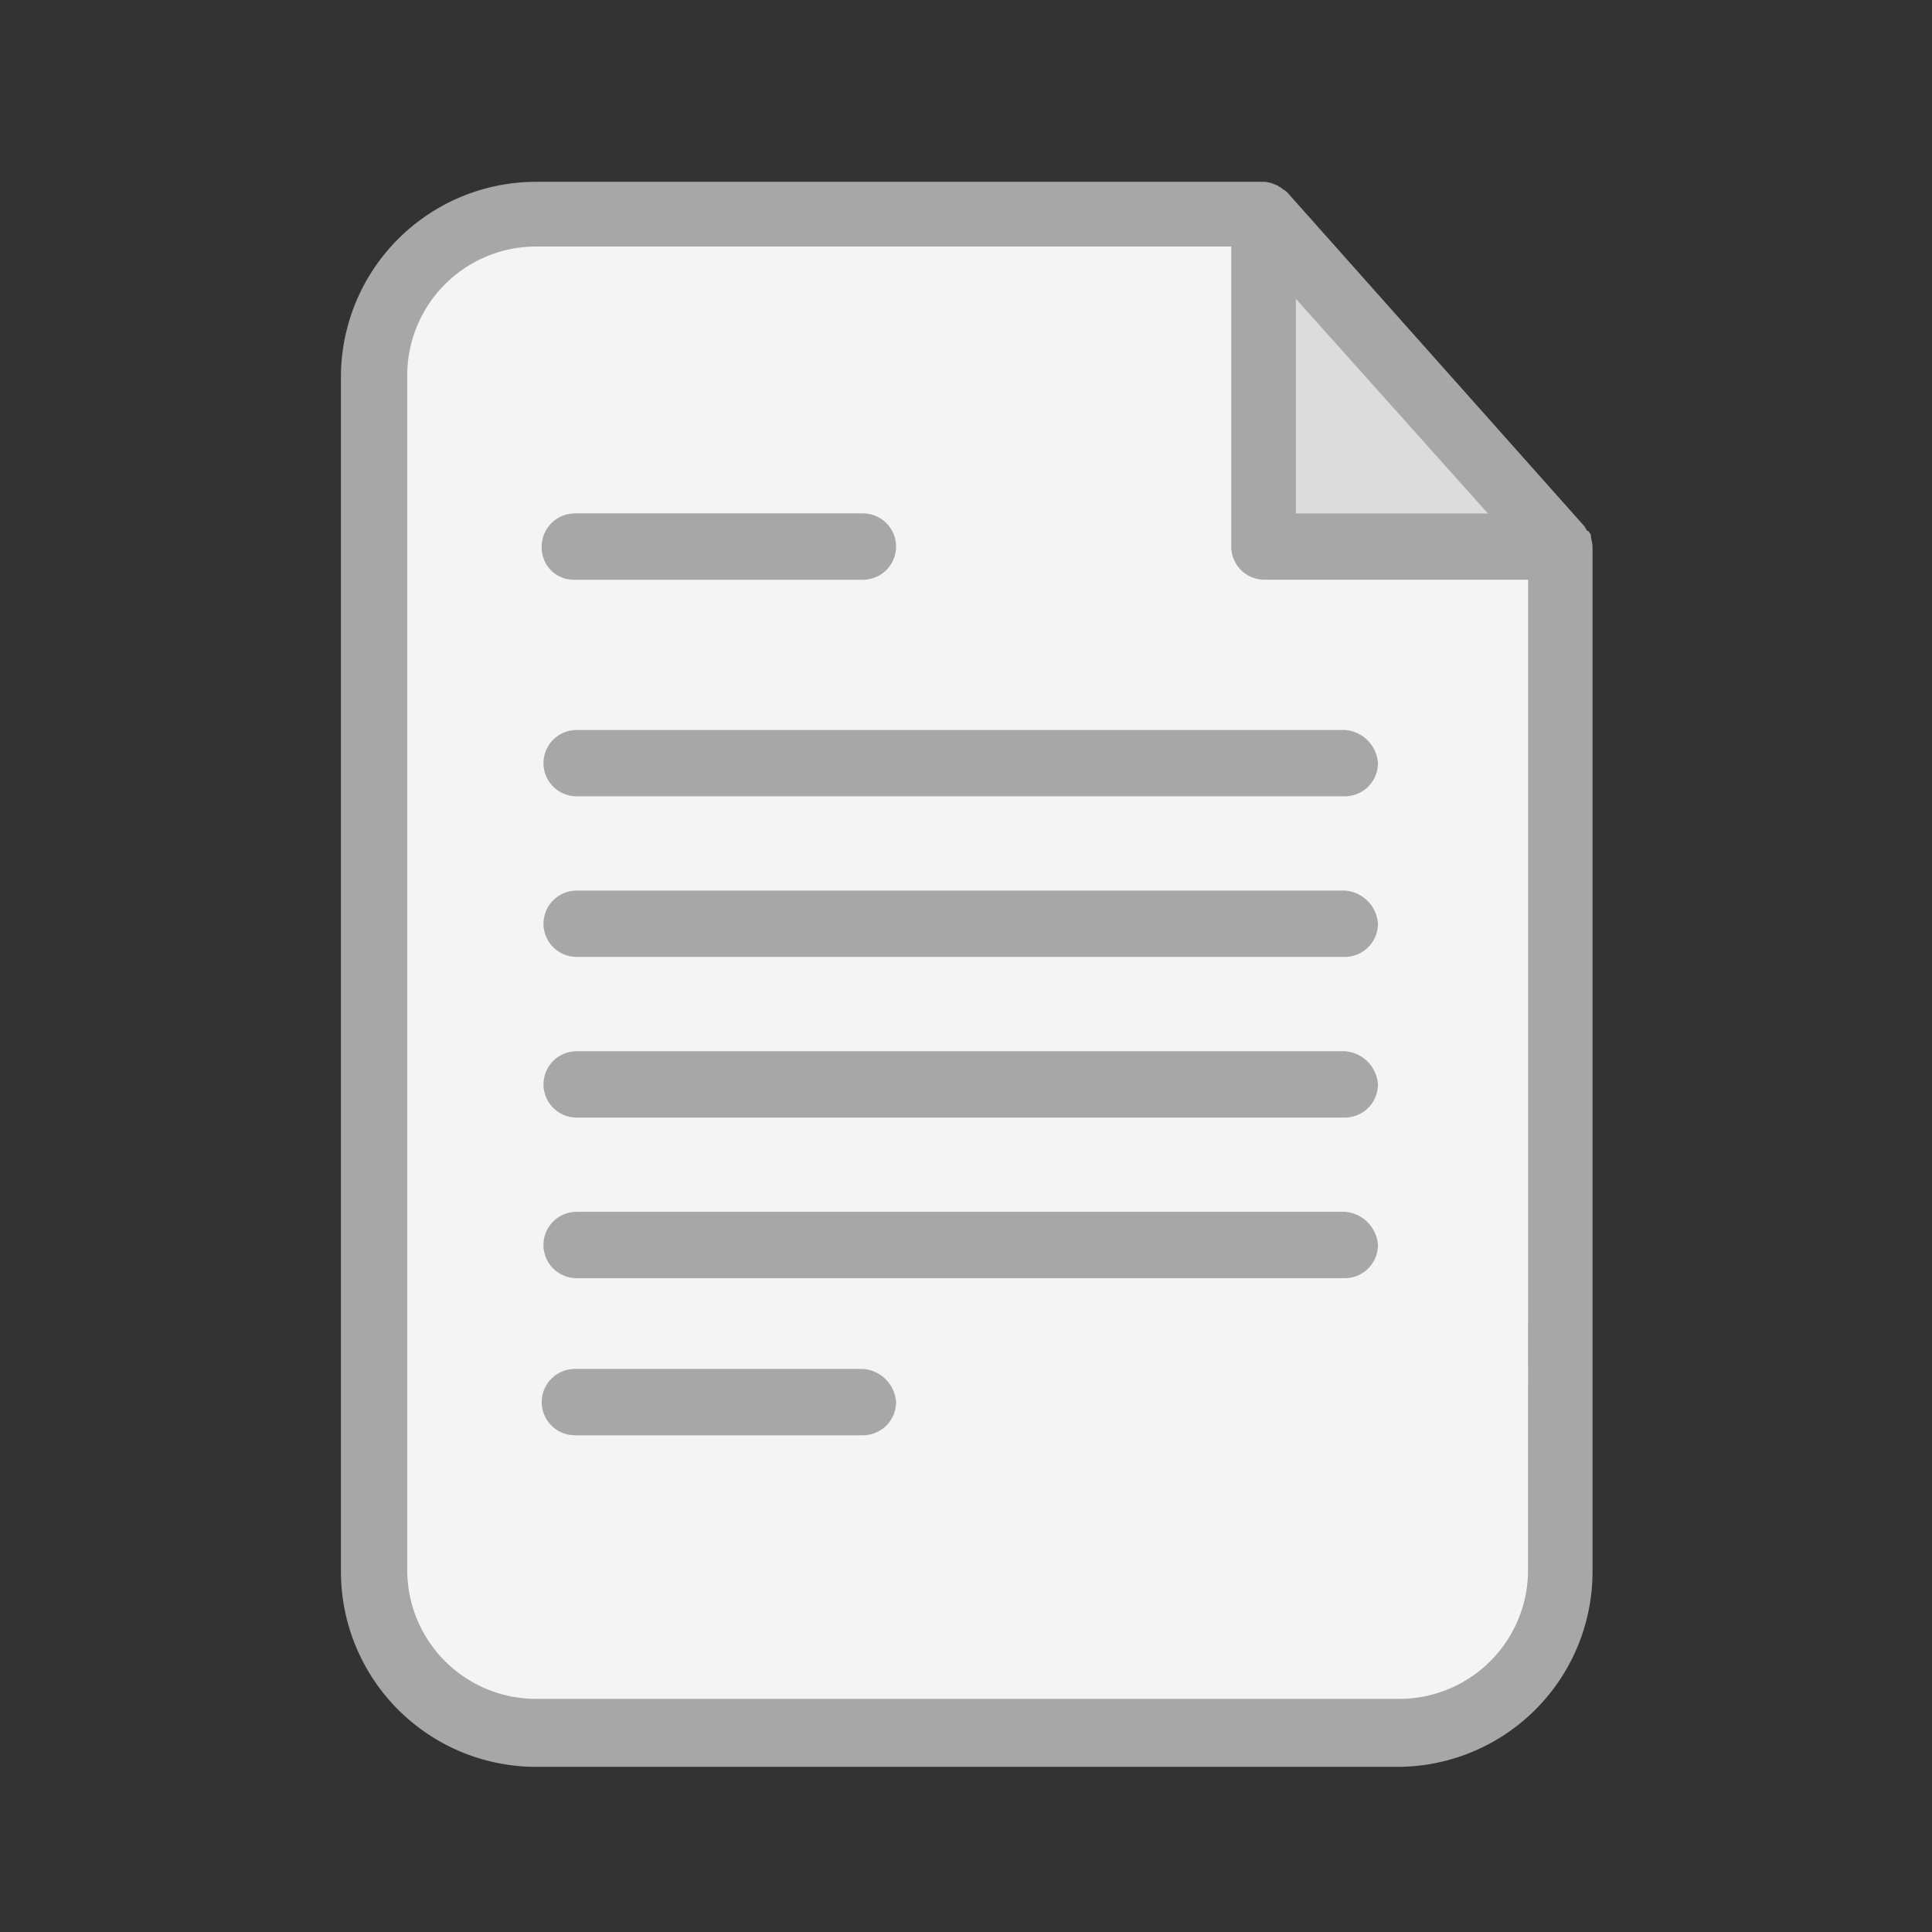
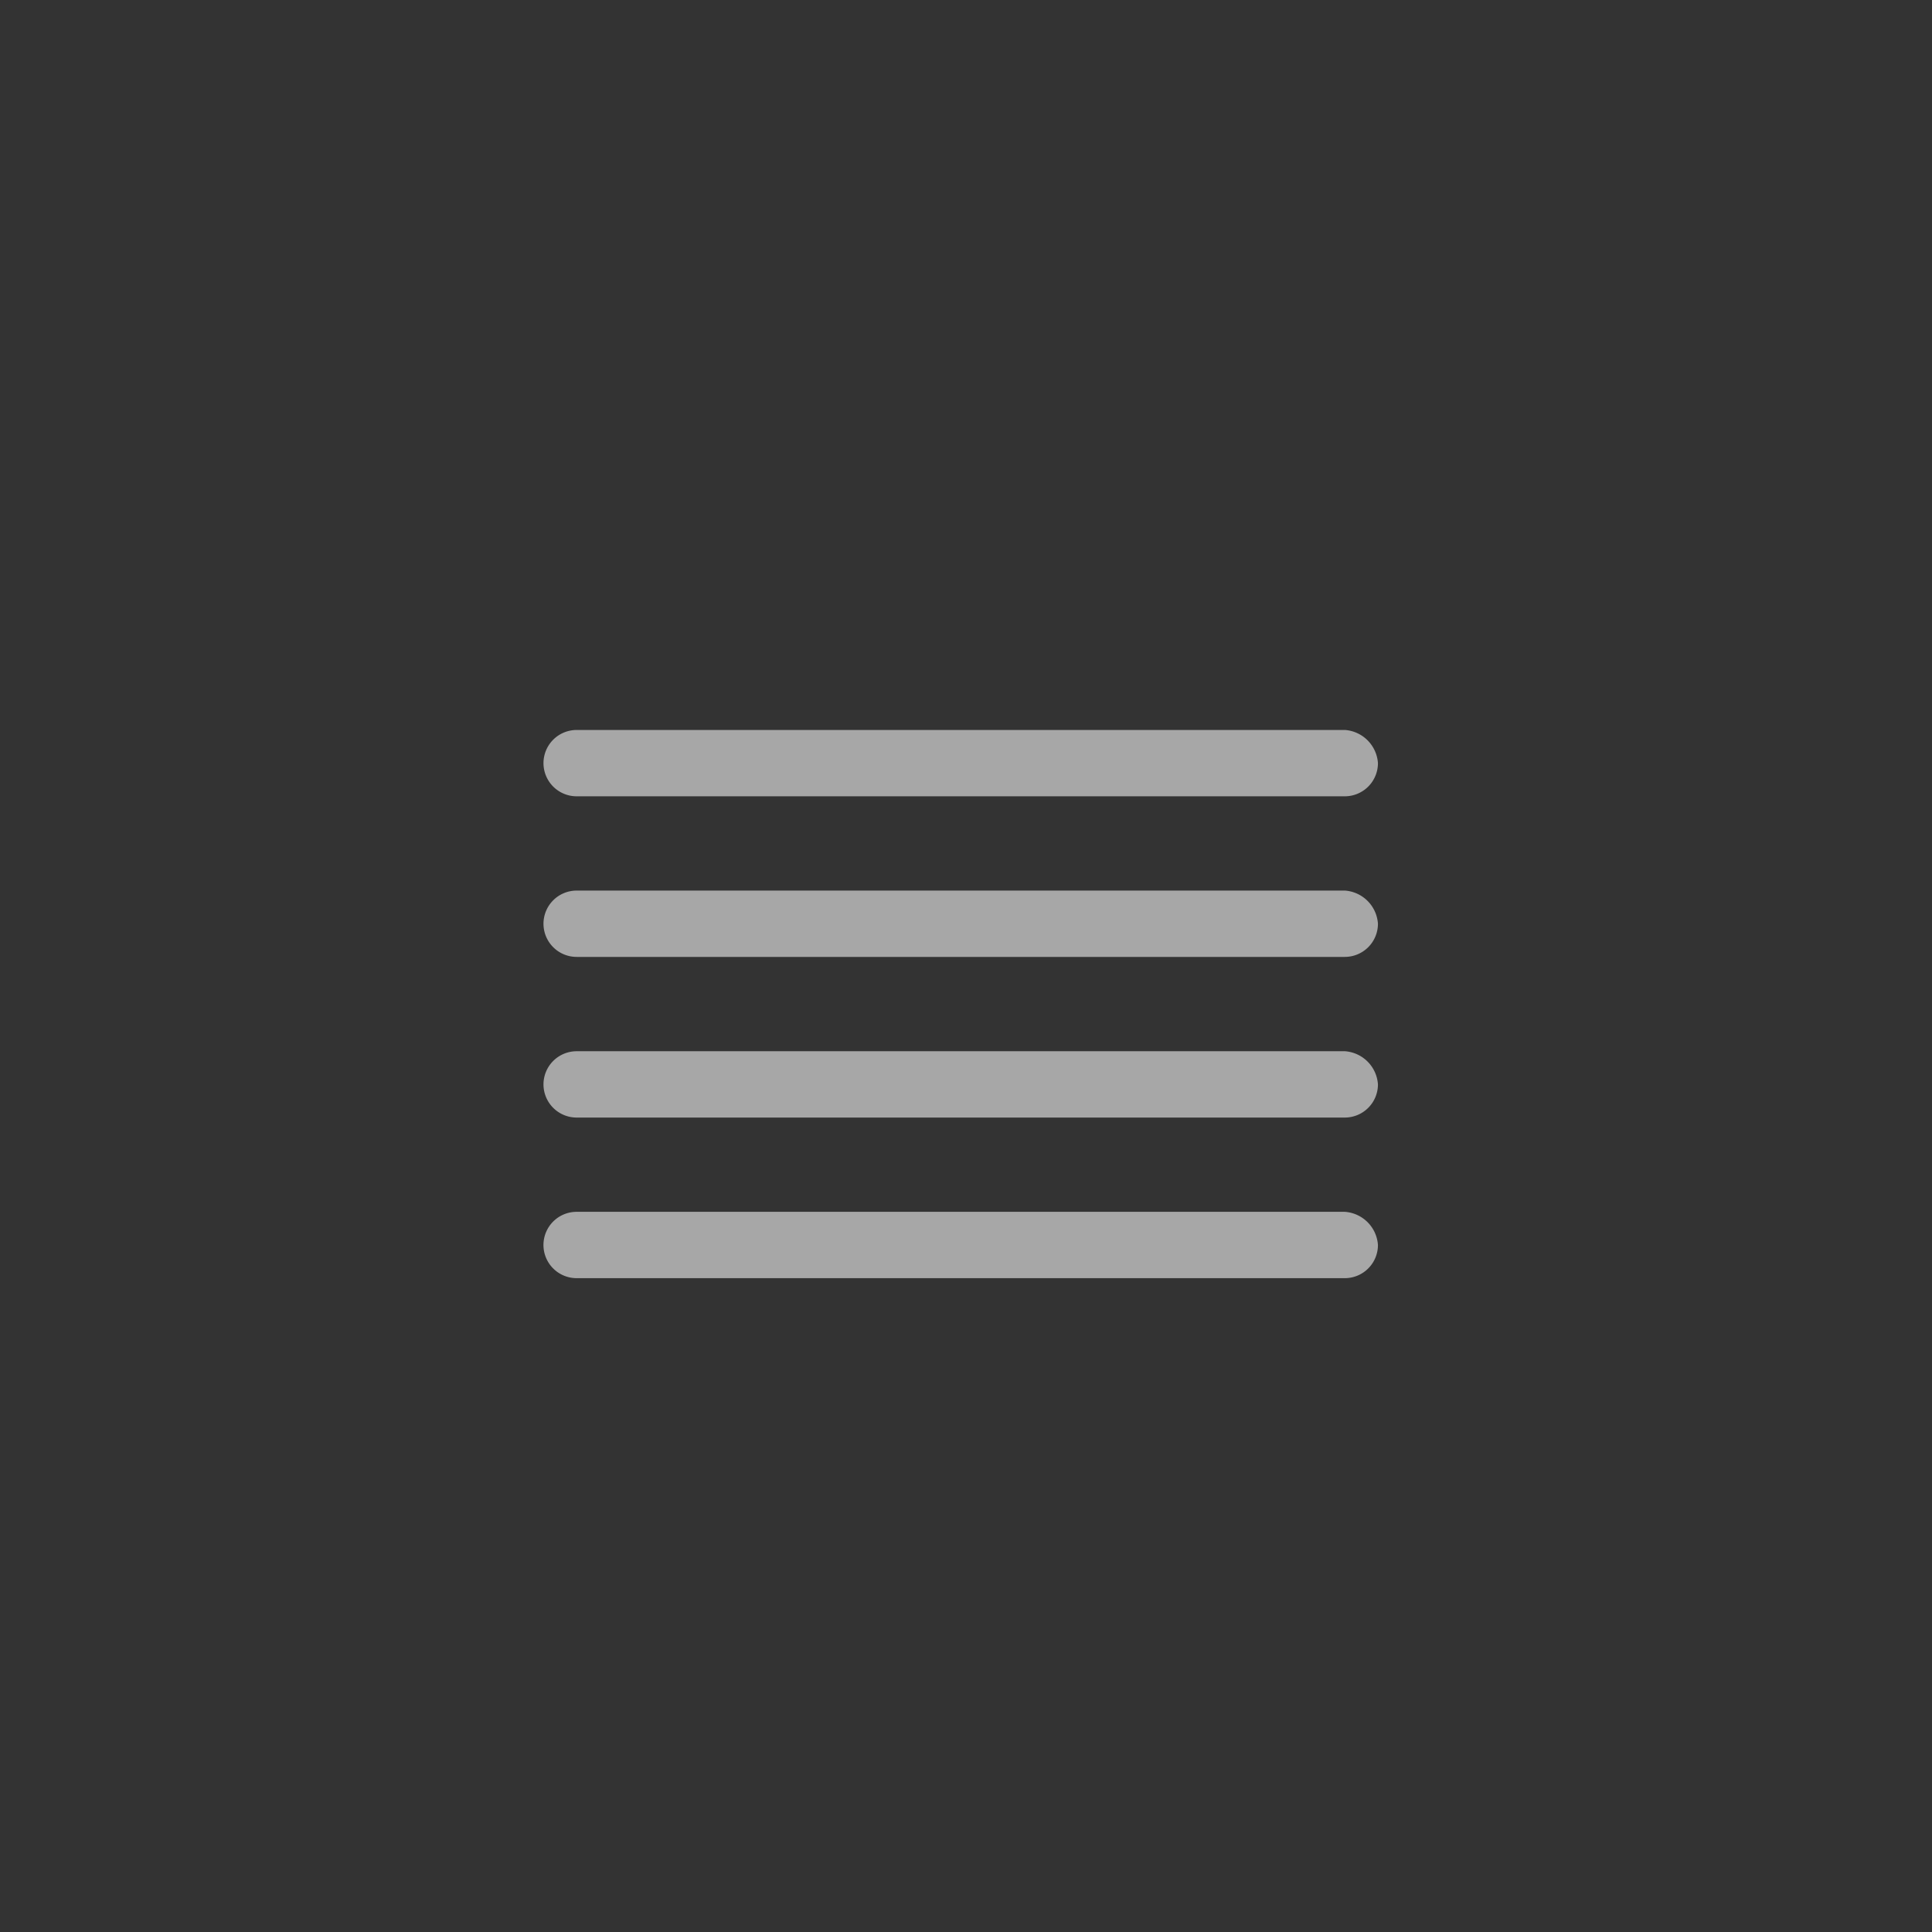
<svg xmlns="http://www.w3.org/2000/svg" xmlns:xlink="http://www.w3.org/1999/xlink" width="85" height="85">
  <rect width="100%" height="100%" fill="#333333" stroke="none" />
-   <path fill="#f4f4f4" d="M23.602 9.38a7.18 7.18 0 0 0-7.143 7.143V69.06a7.18 7.18 0 0 0 7.143 7.143h37.863a7.18 7.18 0 0 0 7.143-7.143V24.05L55.628 9.38z" />
-   <path fill="#dcdcdc" d="M55.63 24.05h12.98L55.63 9.386z" />
  <g fill="#a7a7a7">
-     <path d="M69.84 23.36c-.077-.077-.077-.154-.154-.23L56.63 8.46c-.077-.077-.23-.153-.307-.23-.077 0-.077-.077-.154-.077a1.406 1.406 0 0 0-.538-.154H23.6a8.59 8.59 0 0 0-8.6 8.6v52.535a8.59 8.59 0 0 0 8.6 8.6h37.865a8.59 8.59 0 0 0 8.6-8.6V24.052c0-.154-.077-.384-.077-.538-.07-.077-.07-.154-.147-.154zM57.013 13.145l8.45 9.447h-8.45zM67.228 69.06a5.67 5.67 0 0 1-5.684 5.684H23.6a5.67 5.67 0 0 1-5.683-5.684V16.53a5.67 5.67 0 0 1 5.683-5.684h30.57v13.2a1.46 1.46 0 0 0 1.459 1.459h11.6zM37.965 22.588H25.292a1.46 1.46 0 0 0-1.459 1.459 1.41 1.41 0 0 0 1.459 1.459h12.673a1.46 1.46 0 0 0 1.459-1.46 1.46 1.46 0 0 0-1.459-1.459zm0 37.64H25.292a1.46 1.46 0 0 0-1.459 1.459 1.46 1.46 0 0 0 1.459 1.459h12.673a1.46 1.46 0 0 0 1.459-1.459 1.57 1.57 0 0 0-1.459-1.46z" />
    <use xlink:href="#a" />
    <use xlink:href="#a" y="7.066" />
    <use xlink:href="#a" y="14.134" />
    <path d="M59.164 53.315H25.37a1.46 1.46 0 0 0-1.46 1.459 1.46 1.46 0 0 0 1.46 1.46h33.795a1.46 1.46 0 0 0 1.459-1.459 1.57 1.57 0 0 0-1.459-1.46z" />
  </g>
  <defs>
-     <path id="a" d="M59.164 32.116H25.37a1.46 1.46 0 0 0-1.459 1.459 1.46 1.46 0 0 0 1.459 1.459h33.795a1.46 1.46 0 0 0 1.459-1.459 1.57 1.57 0 0 0-1.459-1.46z" />
+     <path id="a" d="M59.164 32.116H25.37a1.46 1.46 0 0 0-1.459 1.459 1.46 1.46 0 0 0 1.459 1.459h33.795a1.46 1.46 0 0 0 1.459-1.459 1.57 1.57 0 0 0-1.459-1.46" />
  </defs>
</svg>